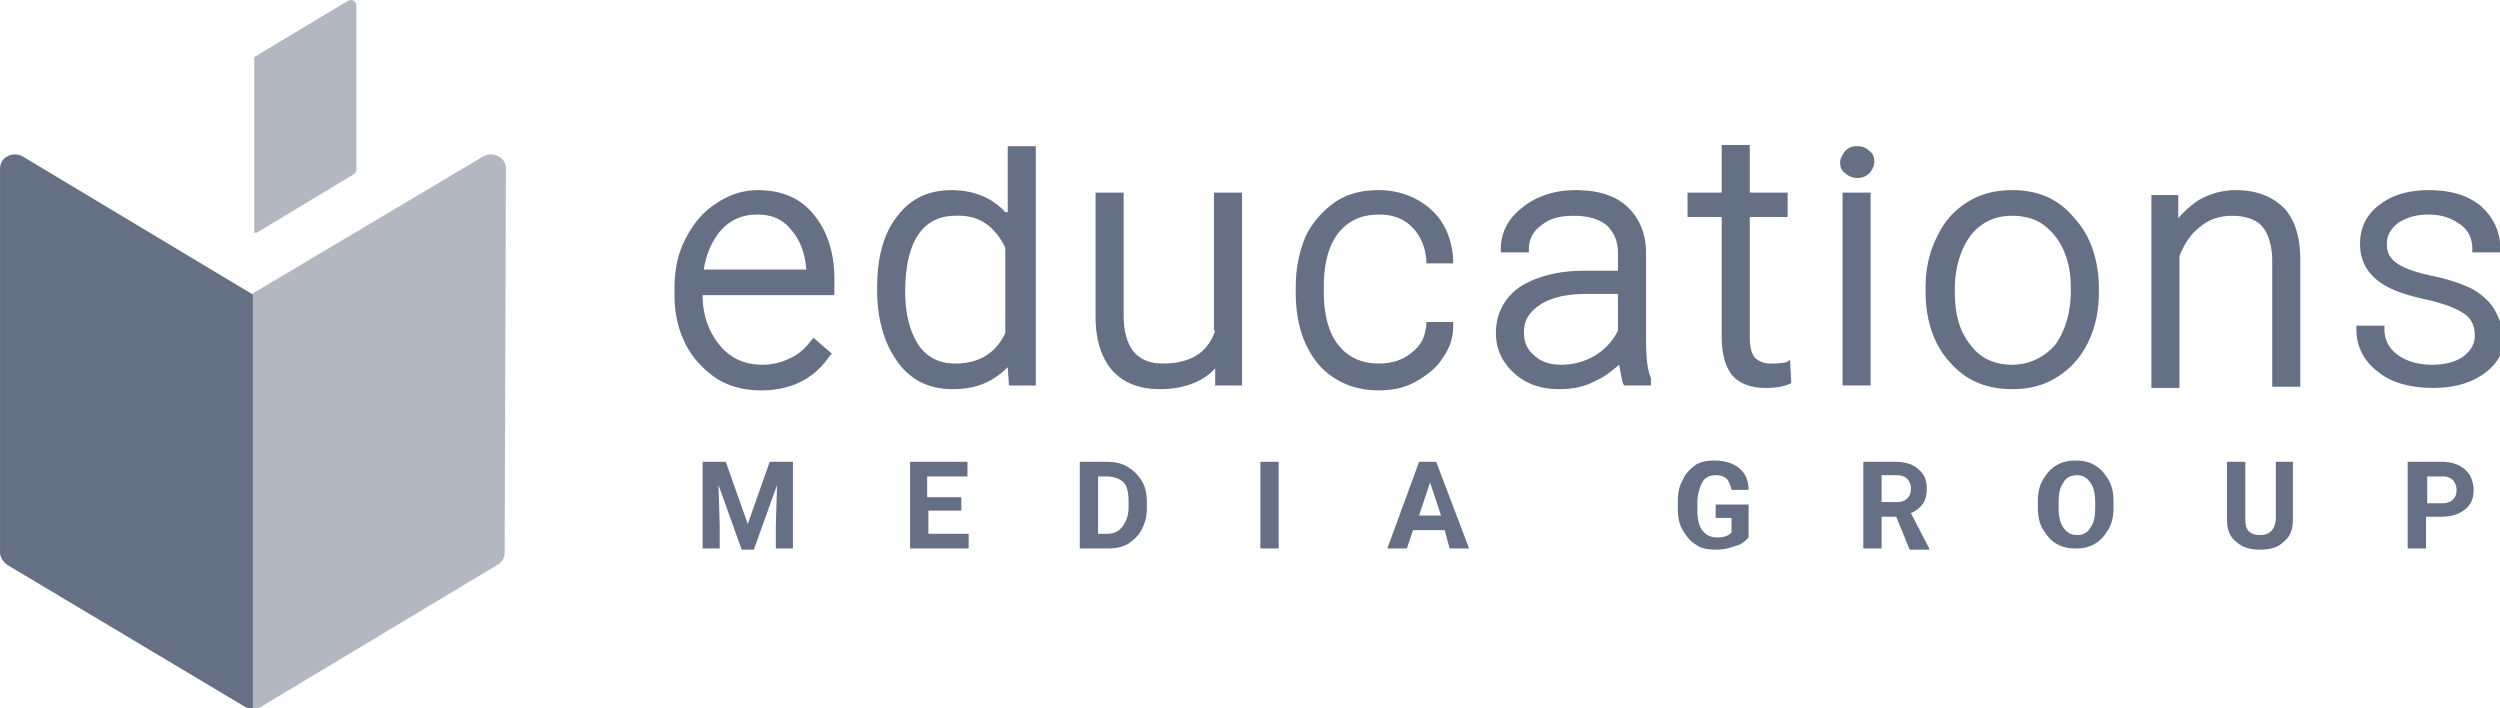
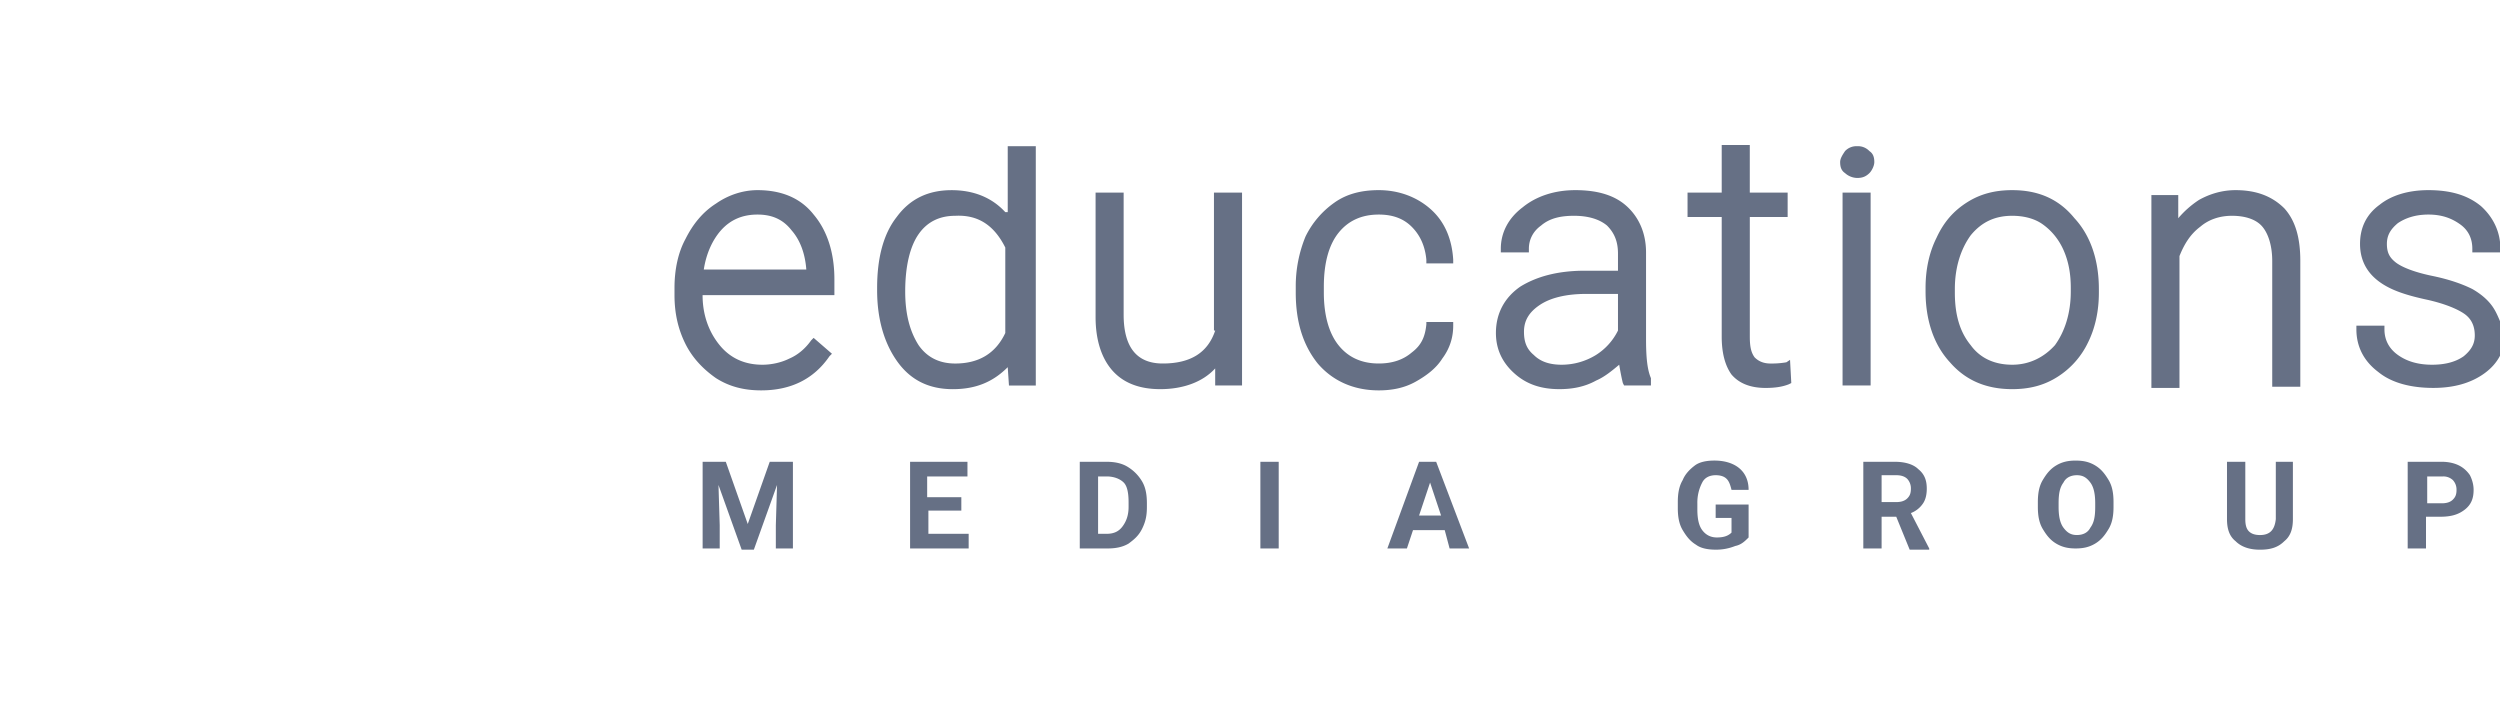
<svg xmlns="http://www.w3.org/2000/svg" width="120" height="34" fill="none" viewBox="0 0 120 34">
  <path fill="#667085" d="M36.36 9.127c-.703 0-1.406.235-1.992.645-.645.41-1.113.996-1.465 1.7-.351.644-.527 1.464-.527 2.343v.352c0 .879.176 1.64.527 2.344.352.703.879 1.23 1.465 1.64.644.41 1.347.587 2.168.587 1.406 0 2.519-.528 3.28-1.641l.118-.117-.88-.762-.116.117c-.293.41-.645.703-1.055.879-.351.176-.82.293-1.289.293-.82 0-1.523-.293-2.05-.938-.528-.644-.82-1.465-.82-2.402h6.327v-.762c0-1.29-.352-2.344-.996-3.106-.645-.82-1.582-1.172-2.695-1.172Zm-2.578 3.81c.117-.763.41-1.407.82-1.876.469-.527 1.055-.762 1.758-.762.703 0 1.23.235 1.64.762.41.469.645 1.113.703 1.875h-4.921ZM48.254 10.183c-.645-.703-1.523-1.055-2.578-1.055-1.113 0-1.992.41-2.636 1.29-.645.82-.938 1.992-.938 3.398v.117c0 1.407.352 2.579.996 3.458.645.879 1.523 1.289 2.637 1.289 1.113 0 1.933-.352 2.636-1.055l.059.88h1.288V7.017h-1.347v3.165h-.117Zm0 1.7v4.101c-.469.996-1.29 1.465-2.402 1.465-.762 0-1.348-.293-1.758-.879-.41-.644-.644-1.465-.644-2.578 0-1.23.234-2.168.644-2.754.41-.586.996-.88 1.758-.88 1.113-.058 1.875.47 2.402 1.524ZM58.33 15.866c-.352 1.055-1.173 1.582-2.52 1.582-1.23 0-1.875-.762-1.875-2.344v-5.86h-1.347v5.977c0 1.114.293 1.993.82 2.579.527.586 1.289.879 2.285.879 1.113 0 2.05-.352 2.636-.996v.82h1.289V9.244H58.27v6.622h.06ZM68.465 15.573c-.059.586-.234.996-.703 1.348-.41.352-.937.527-1.582.527-.82 0-1.465-.293-1.933-.879-.469-.586-.703-1.465-.703-2.52v-.292c0-1.114.234-1.993.703-2.579.469-.586 1.113-.879 1.933-.879.645 0 1.172.176 1.582.586.41.41.644.938.703 1.582v.176h1.289v-.176c-.059-.996-.41-1.816-1.055-2.402-.644-.586-1.523-.938-2.519-.938-.82 0-1.523.176-2.109.586a4.289 4.289 0 0 0-1.406 1.64 6.27 6.27 0 0 0-.469 2.404v.293c0 1.406.352 2.52 1.055 3.398.703.82 1.699 1.29 2.93 1.29.644 0 1.23-.118 1.757-.41.527-.294.996-.645 1.289-1.114.351-.469.527-.996.527-1.582v-.176h-1.289v.117ZM79.01 16.276v-4.16c0-.938-.351-1.7-.937-2.227-.586-.527-1.406-.762-2.46-.762-.996 0-1.875.293-2.52.82-.703.528-1.054 1.231-1.054 1.993v.176h1.347v-.176c0-.41.176-.82.586-1.114.41-.351.938-.468 1.582-.468.703 0 1.23.175 1.582.468.351.352.527.762.527 1.348v.82h-1.582c-1.347 0-2.343.294-3.105.763-.761.527-1.172 1.289-1.172 2.226 0 .762.293 1.407.88 1.934.585.528 1.288.762 2.167.762.644 0 1.23-.117 1.758-.41.41-.176.761-.469 1.113-.762.058.352.117.645.175.879l.059.117h1.289v-.351c-.176-.41-.235-.997-.235-1.876Zm-1.347-2.168v1.758a2.893 2.893 0 0 1-1.054 1.172 3.15 3.15 0 0 1-1.64.469c-.528 0-.997-.117-1.348-.469-.352-.293-.47-.644-.47-1.113 0-.528.235-.938.763-1.29.527-.351 1.288-.527 2.226-.527h1.523ZM85.748 17.39c-.351.059-.586.059-.761.059-.352 0-.586-.118-.762-.293-.176-.235-.234-.528-.234-.997v-5.742h1.816V9.244H83.99V6.959h-1.348v2.286h-1.64v1.171h1.64v5.743c0 .82.176 1.407.469 1.817.351.41.879.645 1.64.645.469 0 .82-.059 1.113-.176l.118-.059-.06-1.113-.175.117ZM89.147 7.018a.752.752 0 0 0-.586.235c-.117.176-.234.351-.234.527 0 .235.058.41.234.528a.895.895 0 0 0 .586.234c.234 0 .41-.059.586-.234.117-.117.234-.352.234-.528 0-.234-.058-.41-.234-.527a.752.752 0 0 0-.586-.235ZM89.79 9.244h-1.347v9.259h1.347V9.244ZM96.586 9.127c-.82 0-1.523.176-2.168.586-.644.41-1.113.938-1.464 1.7-.352.703-.527 1.523-.527 2.402v.176c0 1.406.41 2.578 1.171 3.399.762.879 1.758 1.289 2.988 1.289.82 0 1.523-.176 2.168-.586a3.971 3.971 0 0 0 1.464-1.64c.352-.704.528-1.524.528-2.403v-.176c0-1.407-.41-2.579-1.172-3.4-.762-.937-1.758-1.347-2.988-1.347Zm0 8.38c-.82 0-1.523-.293-1.992-.938-.527-.644-.761-1.465-.761-2.52v-.175c0-1.055.293-1.934.761-2.579.528-.644 1.172-.937 1.992-.937.527 0 1.055.117 1.465.41.41.293.761.703.996 1.23.234.528.351 1.114.351 1.817v.176c0 1.055-.293 1.934-.761 2.578-.528.586-1.23.938-2.05.938ZM107.31 9.127c-.645 0-1.231.176-1.758.469a4.657 4.657 0 0 0-.996.879V9.362h-1.289v9.258h1.348v-6.329c.234-.585.527-1.054.996-1.406.41-.351.937-.527 1.523-.527.644 0 1.171.175 1.464.527.293.352.469.938.469 1.64v6.037h1.348v-6.036c0-1.114-.235-1.934-.762-2.52-.586-.586-1.348-.879-2.343-.879ZM119.668 14.753c-.234-.352-.586-.645-.996-.88-.468-.234-1.113-.468-1.992-.644-.82-.176-1.406-.41-1.699-.644-.292-.235-.41-.47-.41-.88 0-.41.176-.703.528-.996.351-.234.82-.41 1.464-.41.645 0 1.113.176 1.524.469.41.293.585.703.585 1.172v.176h1.348v-.176c0-.82-.352-1.524-.938-2.051-.644-.527-1.464-.762-2.519-.762-.937 0-1.757.235-2.343.703-.645.47-.938 1.114-.938 1.876 0 .468.118.879.352 1.23.234.352.586.645 1.055.88.468.234 1.054.41 1.874.585.762.176 1.348.41 1.699.645.352.234.528.586.528 1.055 0 .41-.176.703-.528.996-.41.293-.937.41-1.523.41-.703 0-1.23-.176-1.64-.469-.41-.293-.645-.703-.645-1.23v-.176h-1.347v.176c0 .82.351 1.523 1.054 2.05.645.528 1.582.762 2.637.762.996 0 1.816-.234 2.46-.703.645-.469.996-1.113.996-1.934-.234-.468-.351-.879-.586-1.23ZM34.838 22.165l1.054 2.988 1.055-2.988h1.113v4.16h-.82v-1.113l.058-1.934-1.113 3.106H35.6l-1.113-3.106.059 1.934v1.113h-.82v-4.16h1.113ZM46.203 24.51h-1.64v1.113h1.933v.703h-2.812v-4.16h2.754v.703h-1.934v.996h1.64v.645h.06ZM51.829 26.326v-4.16h1.289c.351 0 .703.058.996.234.293.176.527.41.703.703.175.293.234.645.234 1.055v.176c0 .41-.059.703-.234 1.055-.176.351-.41.527-.645.703-.293.176-.644.234-.996.234H51.83Zm.879-3.457v2.754h.41c.351 0 .586-.117.761-.351.176-.235.293-.528.293-.938V24.1c0-.41-.058-.762-.234-.938-.176-.176-.469-.293-.82-.293h-.41ZM61.377 26.326h-.879v-4.16h.88v4.16ZM69.347 25.447h-1.523l-.293.88h-.938l1.523-4.161h.82l1.582 4.16h-.937l-.234-.879Zm-1.23-.703h1.054l-.527-1.582-.528 1.582ZM83.933 25.798c-.175.176-.351.352-.644.41a2.429 2.429 0 0 1-.937.176c-.352 0-.704-.058-.938-.234-.293-.176-.469-.41-.644-.703-.176-.293-.235-.645-.235-1.055v-.293c0-.41.059-.762.235-1.055.117-.293.351-.527.586-.703.234-.176.586-.234.937-.234.469 0 .879.117 1.172.351.293.235.468.586.468 1.055h-.82c-.058-.234-.117-.41-.234-.527-.117-.118-.293-.176-.527-.176-.293 0-.528.117-.645.351a2.07 2.07 0 0 0-.234.997v.293c0 .41.058.761.234.996.176.234.41.351.703.351s.527-.058.703-.234v-.703h-.761v-.645h1.581v1.582ZM91.02 24.803h-.703v1.523h-.878v-4.16h1.523c.468 0 .879.117 1.113.351.293.235.41.528.41.938 0 .293-.059.527-.176.703a1.224 1.224 0 0 1-.586.469l.88 1.7v.058h-.938l-.645-1.582Zm-.703-.703h.703c.235 0 .41-.059.528-.176.117-.117.175-.235.175-.469a.666.666 0 0 0-.175-.469c-.118-.117-.293-.176-.528-.176h-.703v1.29ZM101.449 24.333c0 .41-.058.762-.234 1.055-.176.293-.352.528-.645.703-.292.176-.585.235-.937.235-.351 0-.644-.059-.937-.235-.293-.175-.469-.41-.645-.703-.175-.293-.234-.644-.234-1.055V24.1c0-.41.059-.762.234-1.055.176-.293.352-.527.645-.703.293-.176.586-.234.937-.234.352 0 .645.058.937.234.293.176.469.41.645.703.176.293.234.645.234 1.055v.234Zm-.879-.175c0-.41-.058-.762-.234-.997-.176-.234-.351-.351-.644-.351-.293 0-.528.117-.645.351-.175.235-.234.528-.234.997v.175c0 .41.058.762.234.997.176.234.352.351.645.351.293 0 .527-.117.644-.351.176-.235.234-.528.234-.997v-.175ZM110.059 22.166v2.754c0 .469-.117.82-.41 1.055-.293.293-.644.41-1.171.41-.469 0-.879-.117-1.172-.41-.293-.235-.41-.586-.41-1.055v-2.754h.879v2.754c0 .293.058.469.175.586.117.117.293.176.528.176.468 0 .703-.235.761-.762v-2.754h.82ZM116.448 24.861v1.465h-.879v-4.16h1.641c.292 0 .585.058.82.176.234.117.41.293.527.468.117.235.176.47.176.704 0 .41-.117.703-.41.937-.293.235-.645.352-1.172.352h-.703v.058Zm0-.703h.762c.234 0 .41-.058.527-.176.117-.117.176-.234.176-.468a.666.666 0 0 0-.176-.47.665.665 0 0 0-.469-.175h-.762v1.29h-.058Z" />
-   <path fill="#667085" d="M24.223 26.523c0 .239-.12.478-.36.598l-11.362 6.82c-.06 0-.06.06-.12.06h-.24V14.08L23.207 7.5c.239-.12.478-.12.717 0 .24.119.36.358.36.597l-.06 18.425Z" opacity=".5" />
-   <path fill="#667085" d="M12.14 34h-.239c-.06 0-.06-.06-.12-.06L.36 27.121c-.18-.12-.359-.359-.359-.598V8.098C0 7.86.12 7.62.359 7.5s.478-.12.717 0l11.064 6.64V34Z" />
-   <path fill="#667085" d="M12.203 11.171h.12l4.665-2.811c.06-.06.12-.12.12-.24V.285c0-.12-.06-.18-.12-.239-.06-.06-.18-.06-.3 0l-4.485 2.692v8.434Z" opacity=".5" />
</svg>